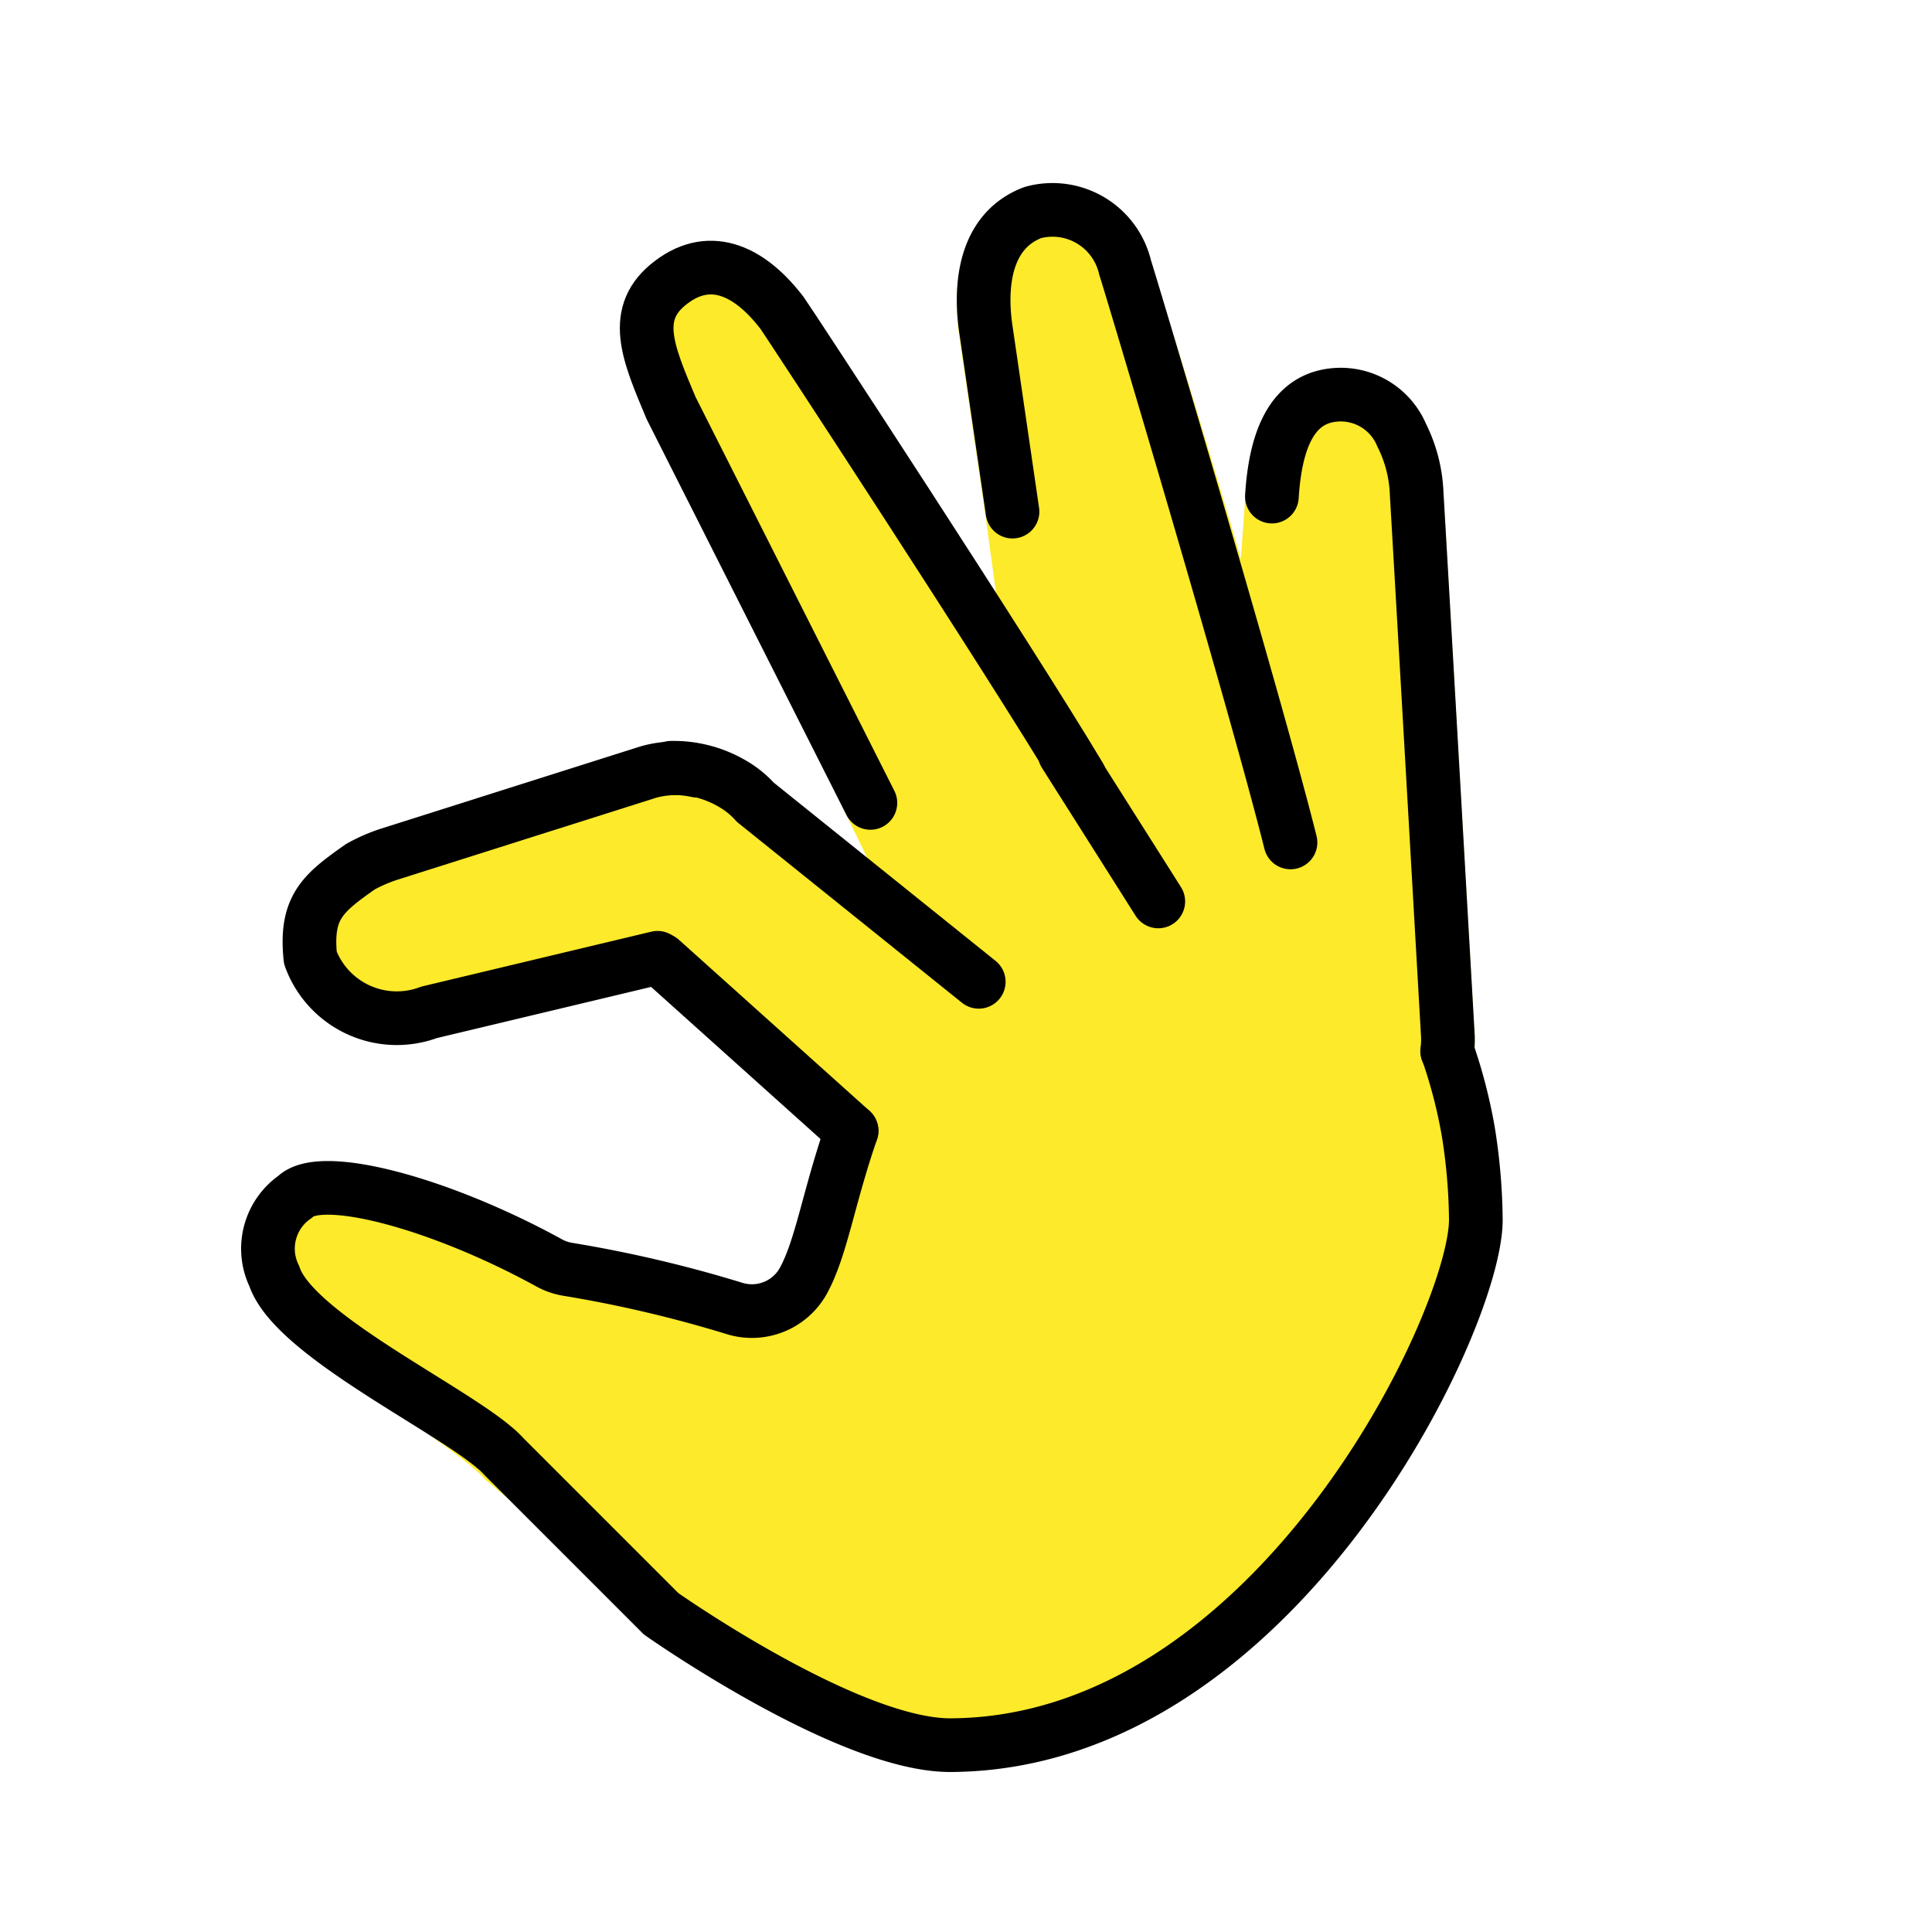
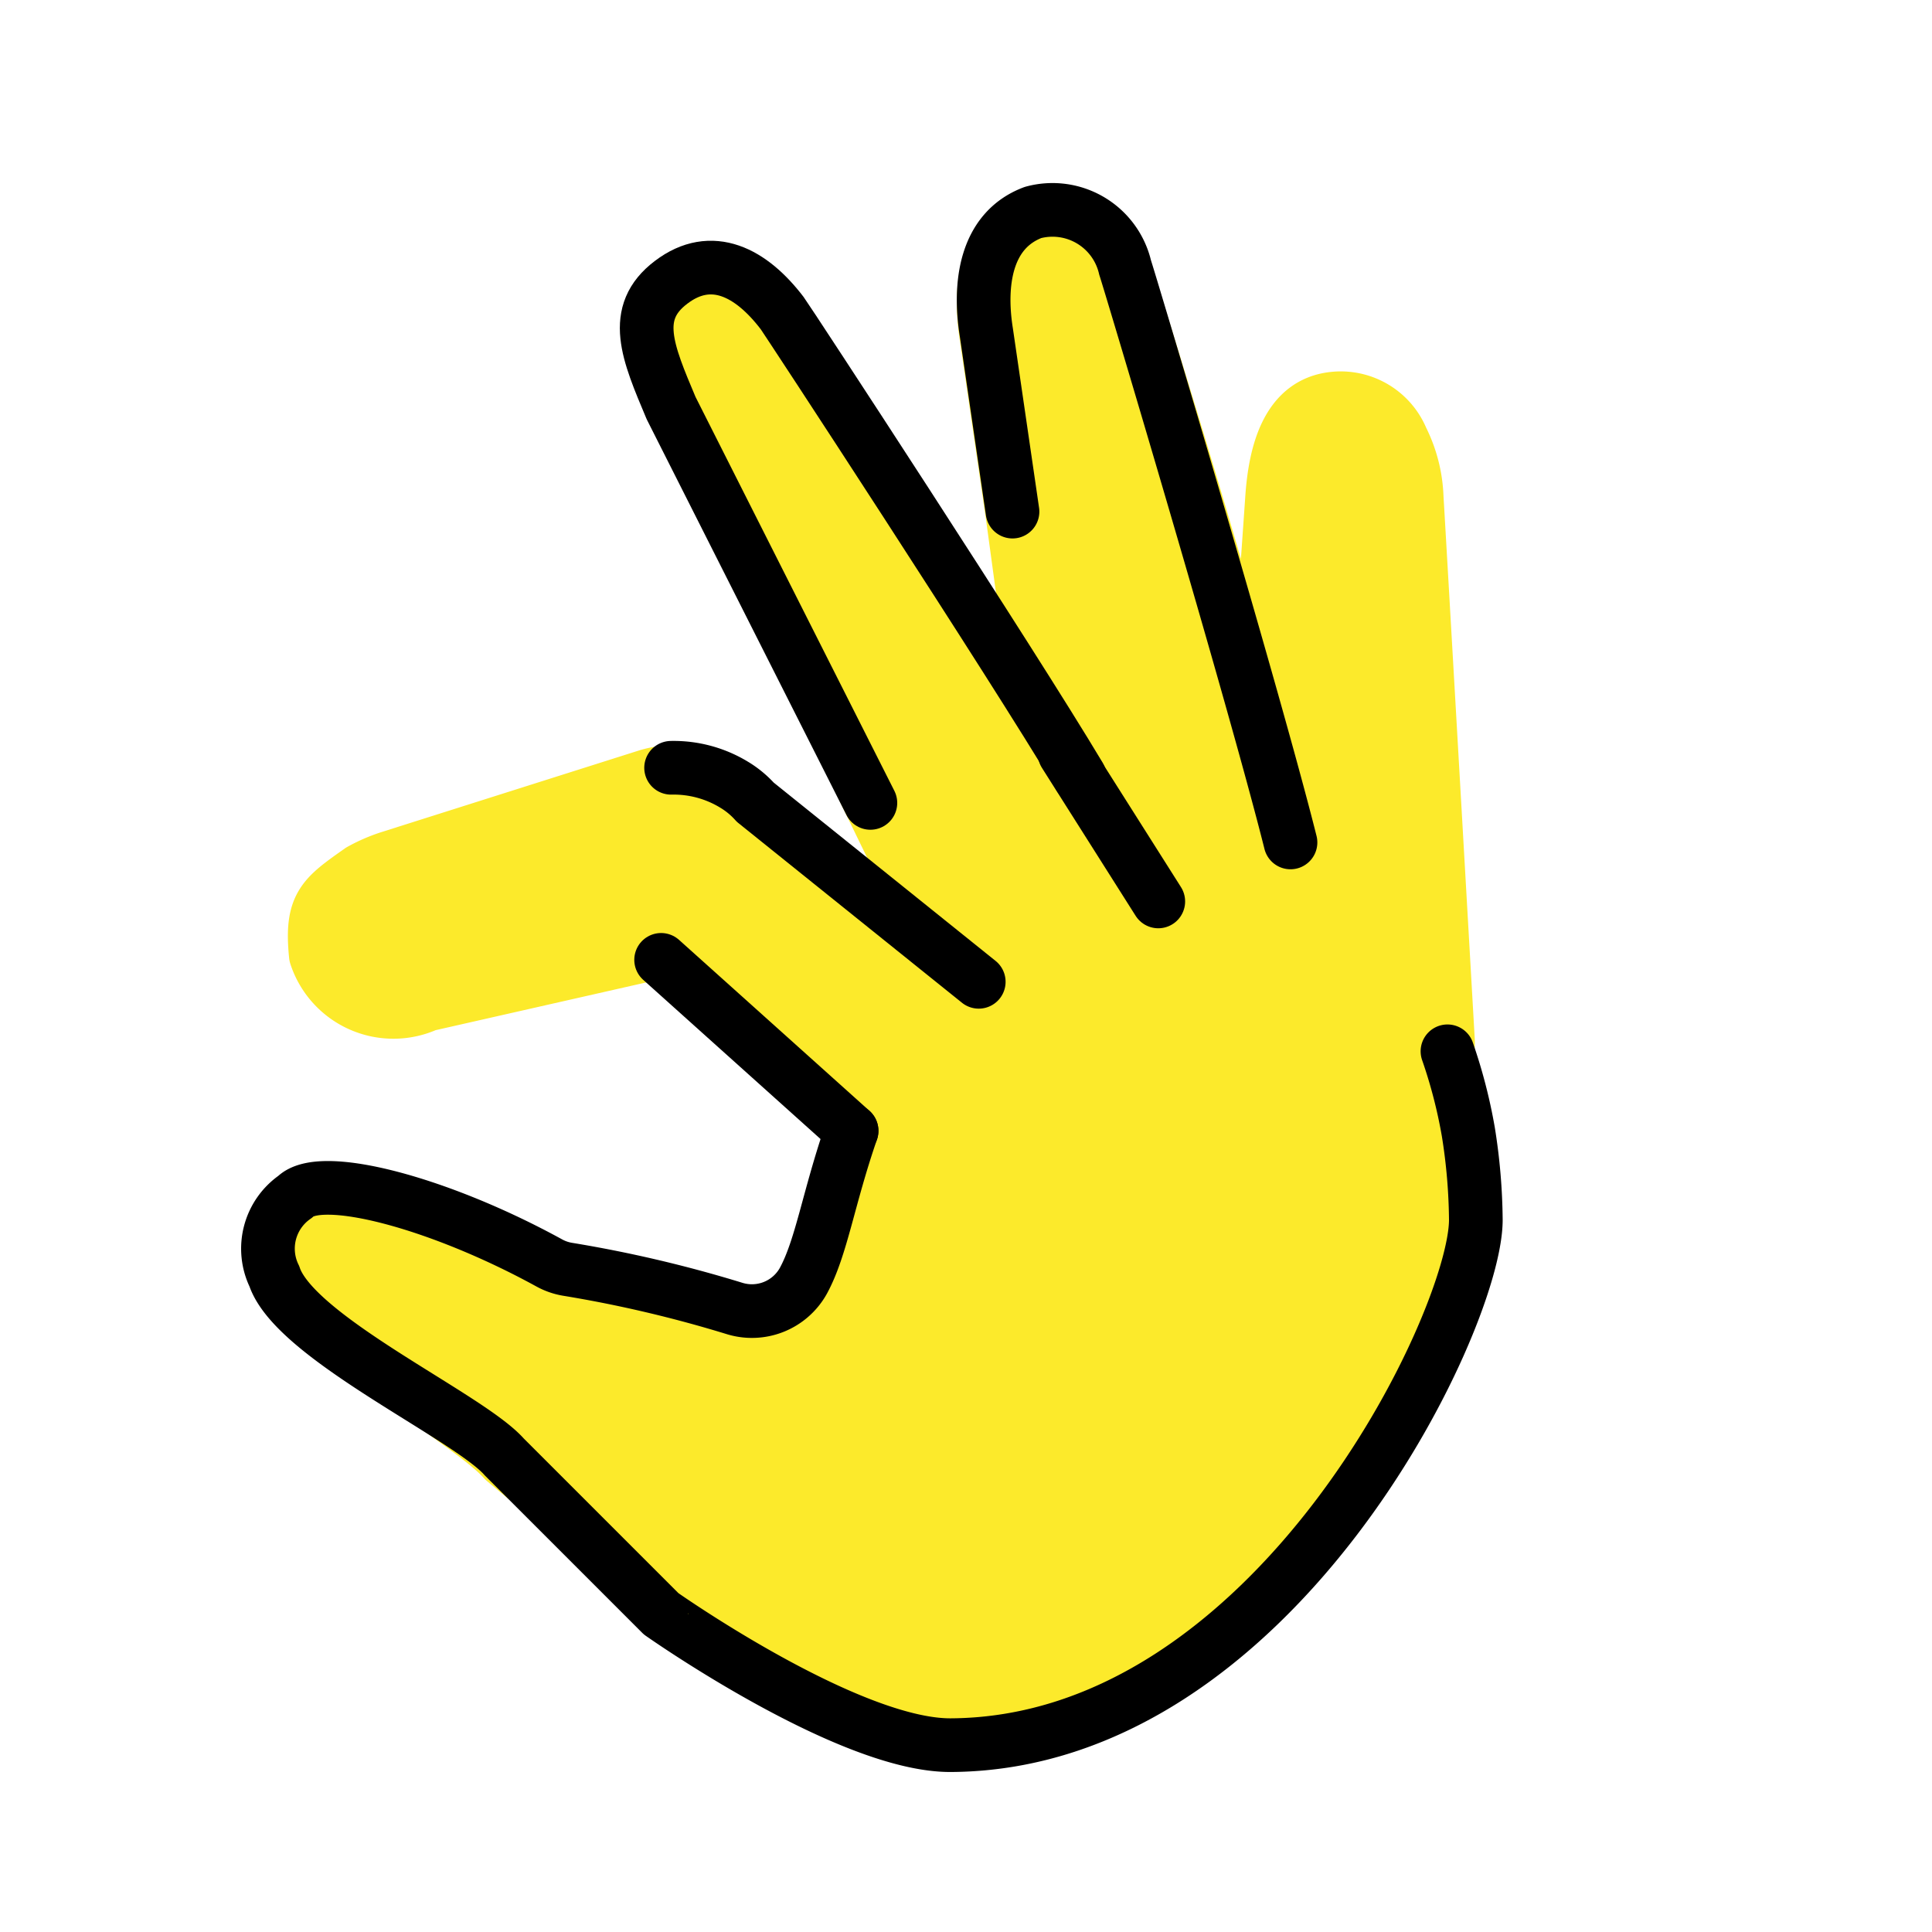
<svg xmlns="http://www.w3.org/2000/svg" width="800px" height="800px" viewBox="0 0 72 72" id="emoji">
  <g id="color" />
  <g id="skin">
    <g id="Pinching_Hand">
      <path fill="#fcea2b" stroke="#fcea2b" stroke-linecap="round" stroke-linejoin="round" stroke-width="2" d="M40.235,29.081l-1.489-2.429c-2.535-4.25-9.439-14.642-9.595-14.847-1.15-1.511-2.63-2.3-4.141-1.15-1.511,1.141-.412,2.611.463,4.689l6.92,14.492,2.772,5.699-7.019-5.507a3.404,3.404,0,0,0-.787-.651,2.733,2.733,0,0,0-1.383-.522,3.699,3.699,0,0,0-1.825.055l-9.624,3.05a6.011,6.011,0,0,0-1.102.478c-1.396.985-1.847,1.29-1.654,3.173a3.04,3.04,0,0,0,4.151,1.826l8.716-1.976.373.31,6.992,6.217a52.287,52.287,0,0,1-2.065,5.88,2.193,2.193,0,0,1-2.582,1.023,47.202,47.202,0,0,0-6.206-1.455,2.148,2.148,0,0,1-.691-.242C16.363,44.95,11.949,43.785,11,44.734c-.945.872-.621,1.331-.145,2.758.765,2.294,6.598,5.42,7.934,6.935l6.55,5.449s6.402,4.609,10.227,4.588c12.063-.066,18.949-14.75,18.962-18.52.006-1.642.193-3.625.193-3.625a19.036,19.036,0,0,0-.778-3.006l-.011-.006a3.243,3.243,0,0,0,.029-.536s-.933-16.319-1.165-20.239a5.272,5.272,0,0,0-.557-2.176,2.464,2.464,0,0,0-2.562-1.498c-1.632.187-2.158,1.876-2.276,3.783L46.834,26.731C45.45,21.213,42.018,10.33,41.93,10.106A2.778,2.778,0,0,0,38.496,8.053c-1.784.673-2.02,2.691-1.739,4.459l.976,6.688,1.014,7.451" />
    </g>
  </g>
  <g id="line">
    <g id="Pinching_Hand-2">
      <path fill="none" stroke="#000000" stroke-linecap="round" stroke-linejoin="round" stroke-width="2" d="M31.736,42.143c-.869,2.515-1.12,4.348-1.798,5.591a2.193,2.193,0,0,1-2.582,1.023,47.197,47.197,0,0,0-6.206-1.455,2.15,2.15,0,0,1-.691-.242c-4.095-2.244-8.509-3.408-9.458-2.459a2.347,2.347,0,0,0-.776,2.964c.765,2.294,7.228,5.214,8.565,6.728l5.849,5.849S31.61,65.058,35.435,65.037C47.498,64.971,54.987,49.242,55,45.472a21.652,21.652,0,0,0-.279-3.287,19.036,19.036,0,0,0-.778-3.006" />
-       <path fill="none" stroke="#000000" stroke-linecap="round" stroke-linejoin="round" stroke-width="2" d="M24.504,35.694l-8.509,2.032a3.431,3.431,0,0,1-4.429-2.032c-.194-1.883.462-2.405,1.859-3.39a6.011,6.011,0,0,1,1.102-.478l9.624-3.05a3.699,3.699,0,0,1,1.825-.055" />
      <line x1="31.736" x2="24.638" y1="42.143" y2="35.771" fill="none" stroke="#000000" stroke-linecap="round" stroke-linejoin="round" stroke-width="2" />
      <path fill="none" stroke="#000000" stroke-linecap="round" stroke-linejoin="round" stroke-width="2" d="M25.01,28.613a4.333,4.333,0,0,1,2.349.631,3.404,3.404,0,0,1,.787.651l8.329,6.694" />
      <path fill="none" stroke="#000000" stroke-linecap="round" stroke-linejoin="round" stroke-width="2" d="M32.437,29.922,25.01,15.208c-.875-2.078-1.511-3.546,0-4.687,1.511-1.15,2.991-.361,4.141,1.15.156.205,8.549,13.016,11.084,17.266v.01" />
      <path fill="none" stroke="#000000" stroke-linecap="round" stroke-linejoin="round" stroke-width="2" d="M48.093,31.395C46.709,25.877,42.018,10.197,41.93,9.972a2.778,2.778,0,0,0-3.434-2.053c-1.784.673-2.02,2.691-1.739,4.459l.976,6.688" />
-       <path fill="none" stroke="#000000" stroke-linecap="round" stroke-linejoin="round" stroke-width="2" d="M47.4,18.506c.119-1.907.644-3.596,2.276-3.783a2.464,2.464,0,0,1,2.562,1.498,5.272,5.272,0,0,1,.557,2.176c.232,3.92,1.165,20.239,1.165,20.239a3.243,3.243,0,0,1-.029.536" />
      <line x1="39.675" x2="43.166" y1="28.081" y2="33.594" fill="none" stroke="#000000" stroke-linecap="round" stroke-linejoin="round" stroke-width="2" />
    </g>
  </g>
</svg>